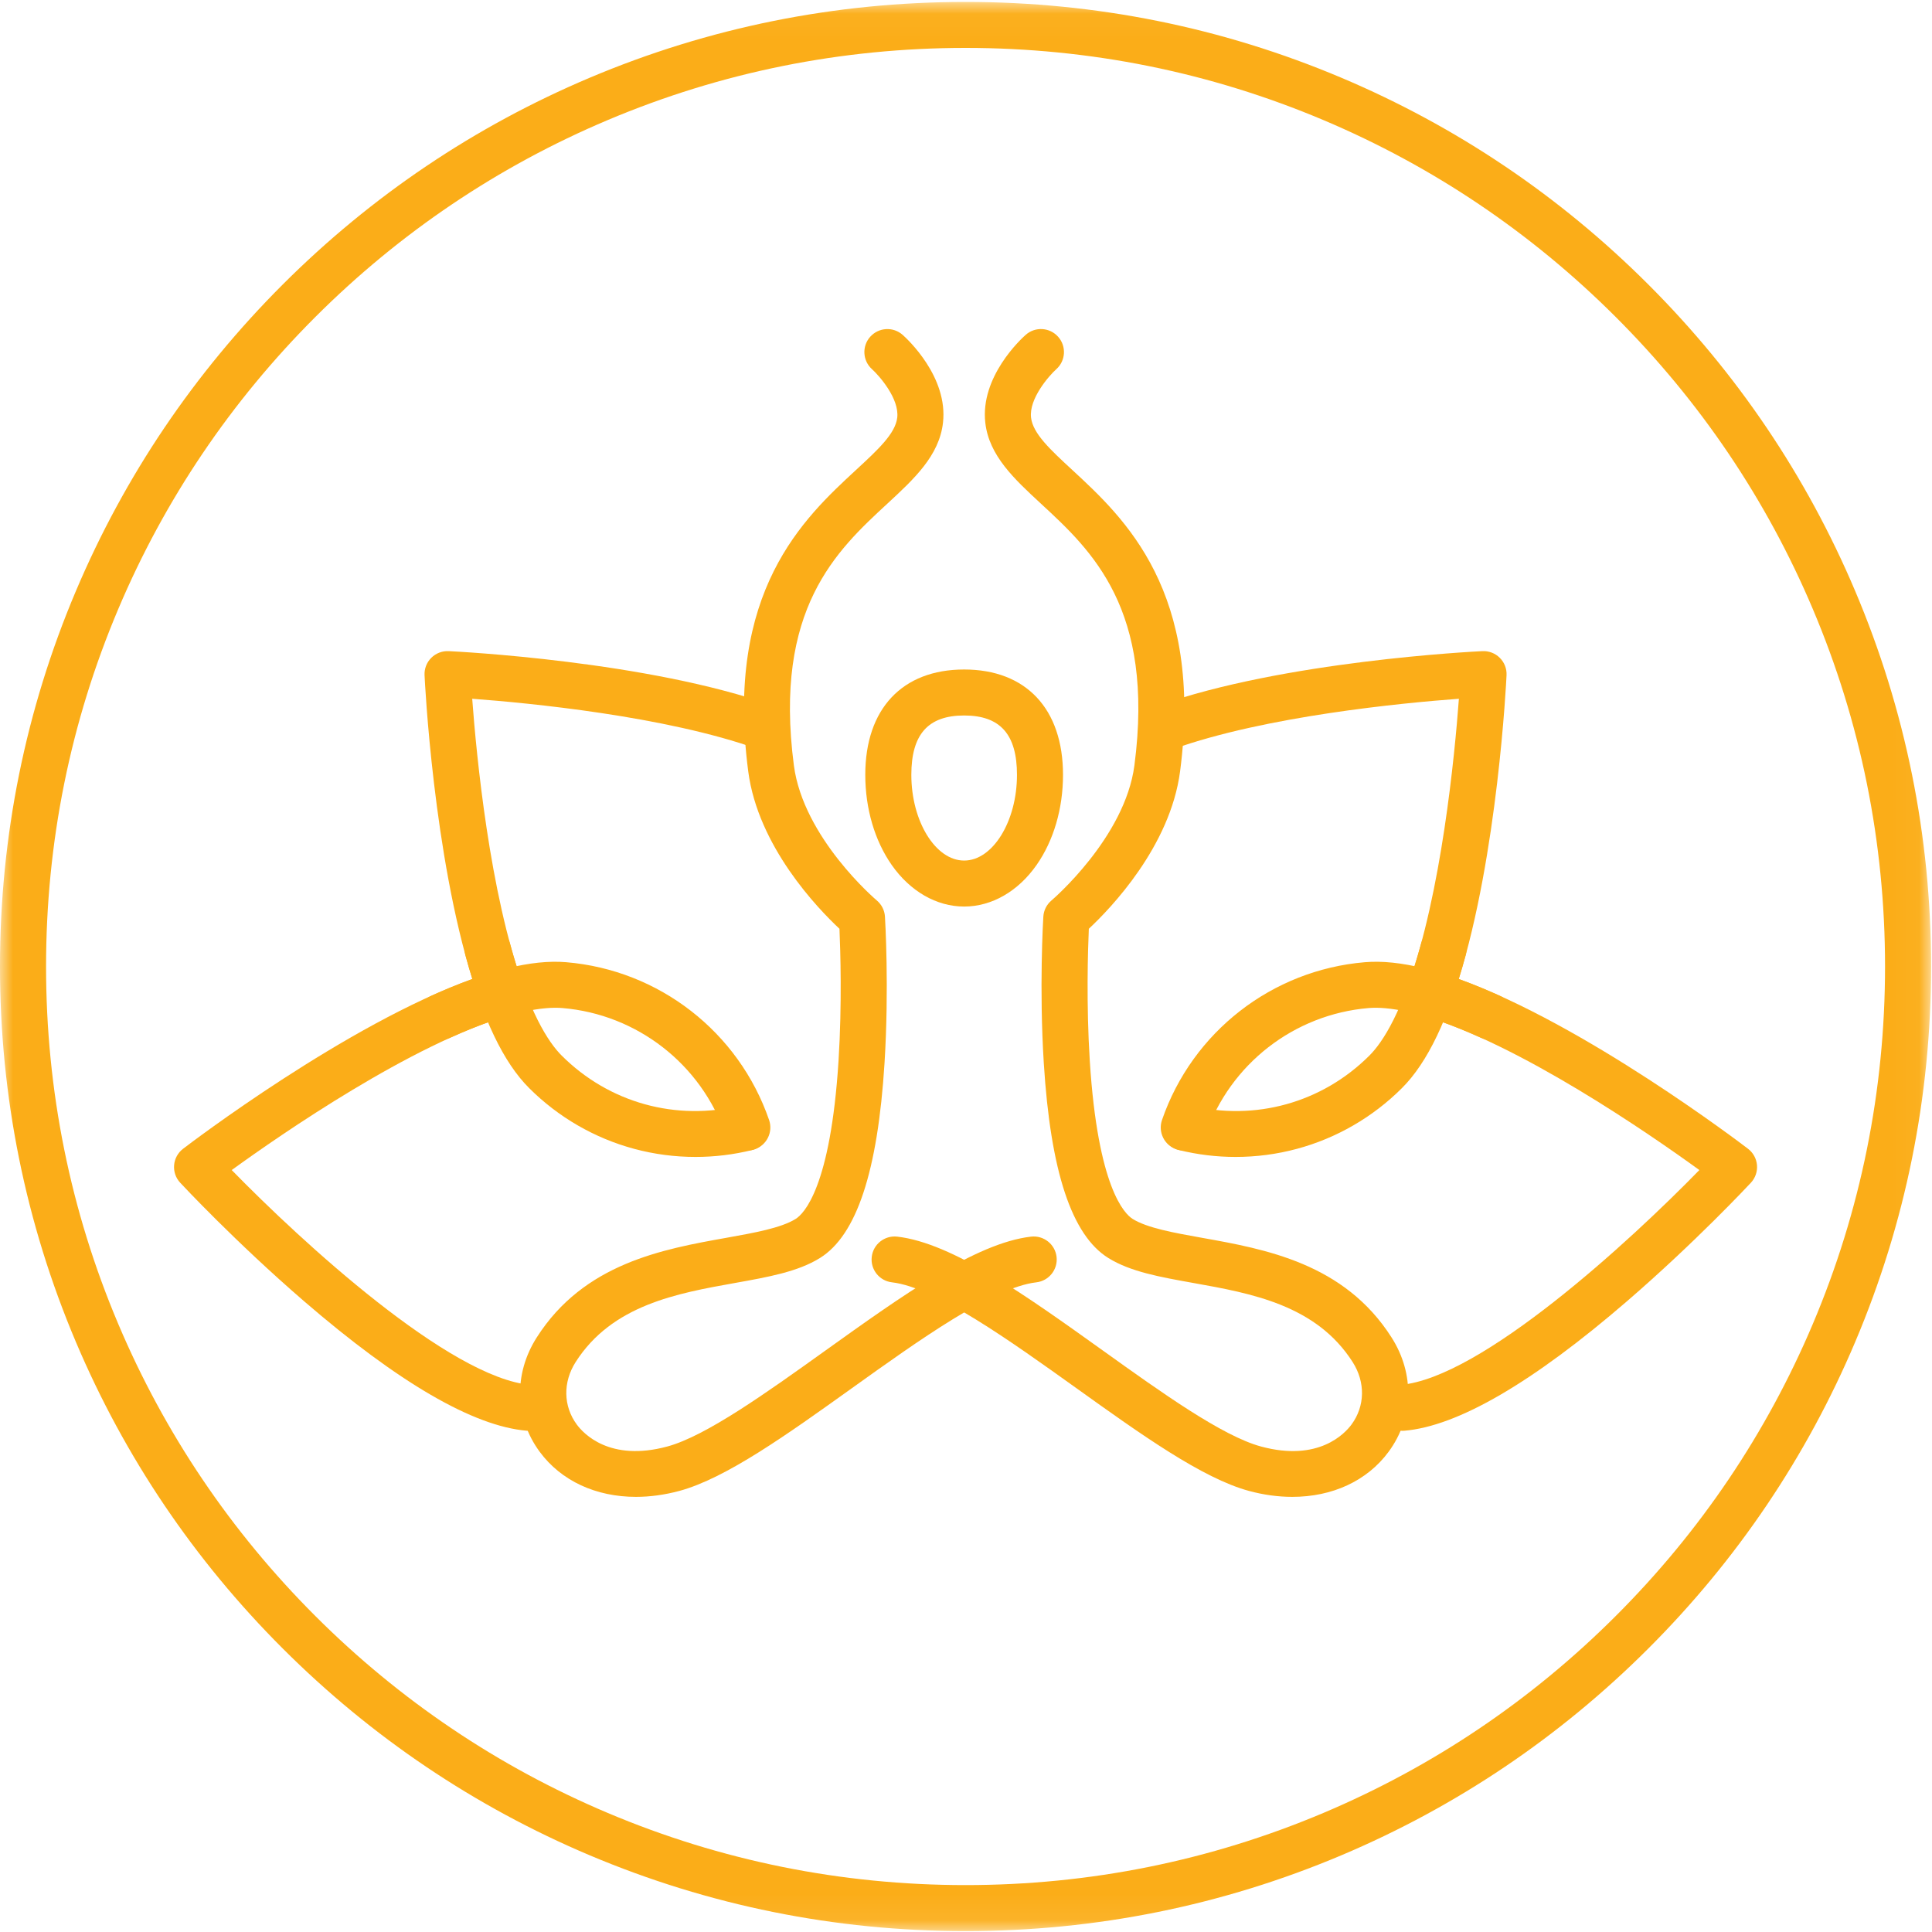
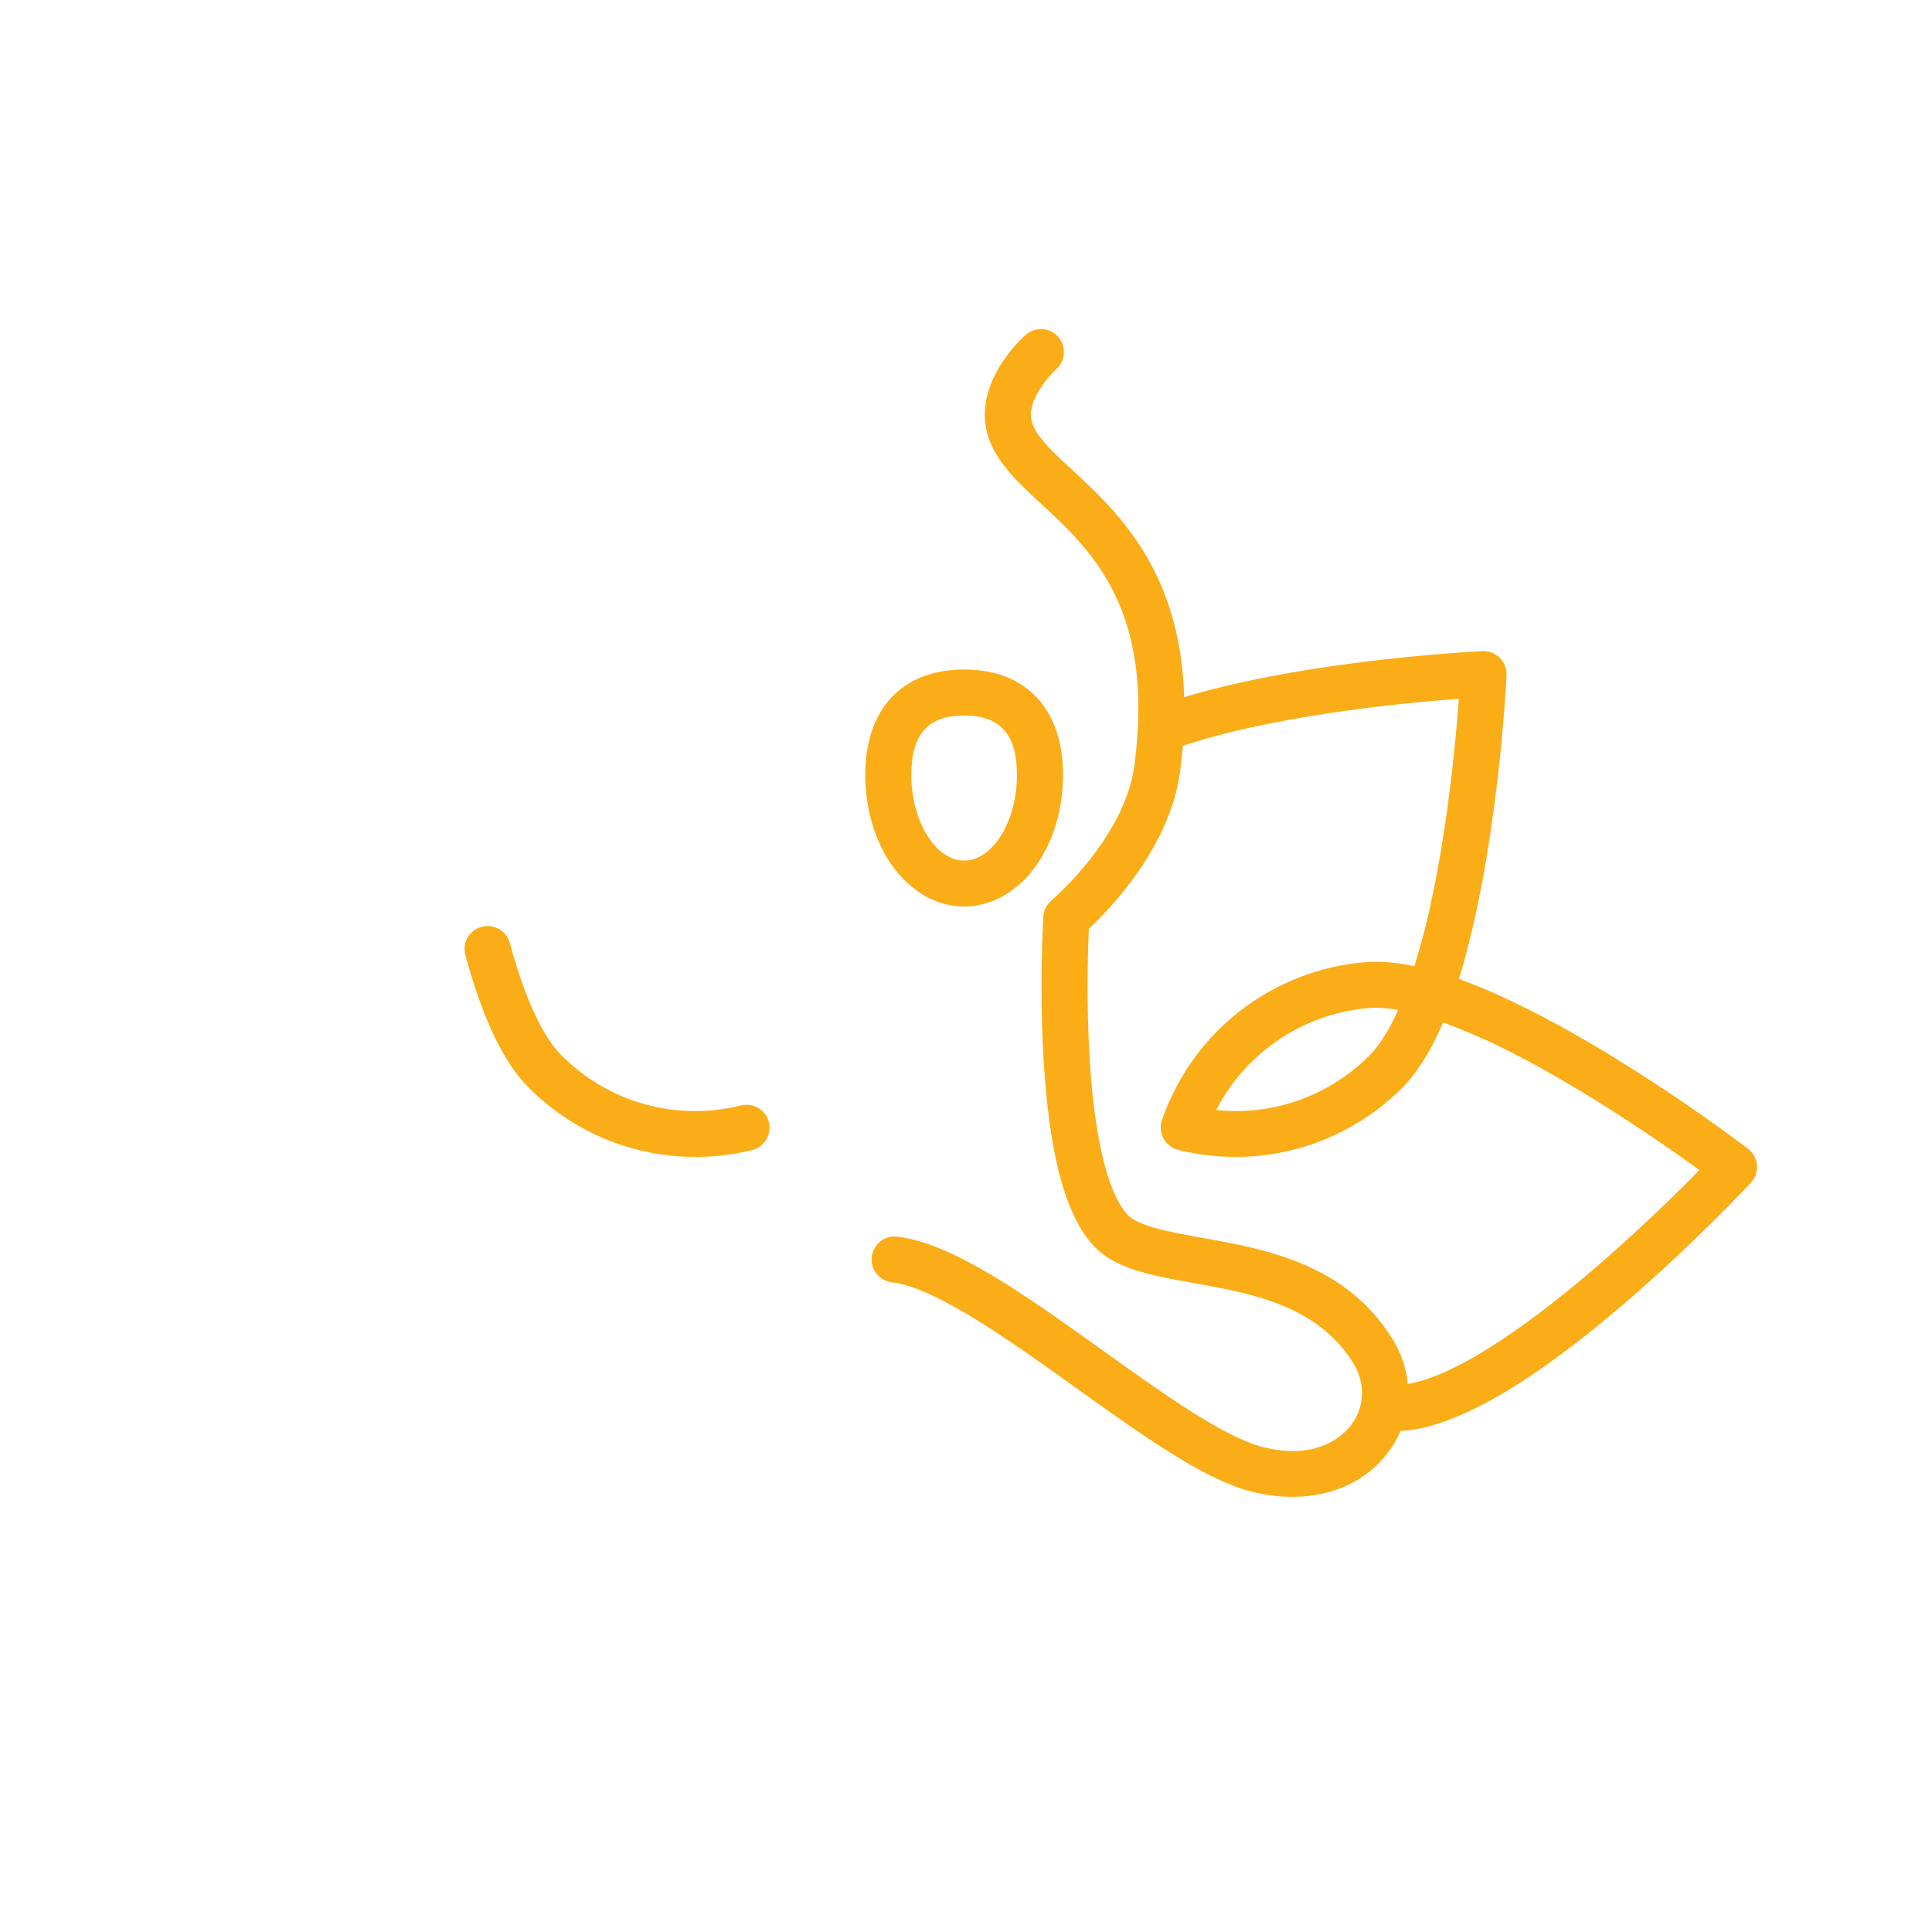
<svg xmlns="http://www.w3.org/2000/svg" xmlns:xlink="http://www.w3.org/1999/xlink" width="75px" height="75px" viewBox="0 0 75 75">
  <title>Group 22</title>
  <desc>Created with Sketch.</desc>
  <defs>
-     <polygon id="path-1" points="2.23435948e-05 0.036 74.964 0.036 74.964 74.926 2.23435948e-05 74.926" />
-   </defs>
+     </defs>
  <g id="Welcome" stroke="none" stroke-width="1" fill="none" fill-rule="evenodd">
    <g id="1.-Home---Desktop-HD" transform="translate(-683, -3009)">
      <g id="Group-22" transform="translate(683, 3009)">
-         <path d="M20.525,55.544 C20.499,55.544 20.474,55.543 20.449,55.541 C18.375,55.366 15.466,53.674 11.801,50.511 C9.143,48.216 7.081,46.006 6.995,45.913 C6.823,45.729 6.738,45.481 6.759,45.23 C6.78,44.98 6.906,44.749 7.106,44.596 C7.377,44.388 13.46,39.756 18.337,38.006 C16.827,33.171 16.495,26.51 16.481,26.211 C16.469,25.96 16.563,25.716 16.741,25.538 C16.919,25.36 17.164,25.265 17.416,25.277 C17.73,25.292 25.159,25.662 30.027,27.4 C30.492,27.566 30.734,28.077 30.568,28.541 C30.402,29.005 29.891,29.247 29.426,29.081 C25.823,27.795 20.519,27.288 18.331,27.126 C18.494,29.325 19.007,34.671 20.311,38.271 C20.395,38.503 20.379,38.76 20.267,38.98 C20.155,39.2 19.957,39.364 19.72,39.432 C16.002,40.514 10.937,44.015 8.995,45.421 C11.697,48.191 17.465,53.498 20.599,53.761 C21.091,53.803 21.456,54.235 21.414,54.726 C21.375,55.192 20.984,55.544 20.525,55.544" id="Fill-1" fill="#FBAD18" />
        <path d="M27,44.912 C26.199,44.912 25.399,44.808 24.622,44.599 C23.084,44.186 21.673,43.37 20.541,42.239 C19.548,41.248 18.739,39.559 18.066,37.075 C17.937,36.599 18.219,36.109 18.695,35.98 C19.172,35.852 19.663,36.133 19.792,36.609 C20.515,39.28 21.285,40.458 21.804,40.977 C23.64,42.81 26.243,43.534 28.766,42.913 C29.246,42.795 29.73,43.087 29.848,43.566 C29.966,44.045 29.673,44.528 29.194,44.646 C28.475,44.823 27.738,44.912 27,44.912" id="Fill-3" fill="#FBAD18" />
-         <path d="M29.011,44.662 C28.64,44.662 28.293,44.429 28.166,44.059 C27.218,41.31 24.732,39.376 21.832,39.132 C21.136,39.074 19.815,39.226 17.472,40.286 C17.023,40.49 16.493,40.29 16.289,39.841 C16.086,39.392 16.285,38.863 16.735,38.66 C18.928,37.668 20.644,37.24 21.982,37.353 C25.587,37.656 28.677,40.06 29.856,43.478 C30.017,43.944 29.769,44.452 29.302,44.613 C29.205,44.646 29.107,44.662 29.011,44.662" id="Fill-5" fill="#FBAD18" />
        <path d="M54.44,55.544 C53.98,55.544 53.59,55.192 53.55,54.726 C53.509,54.235 53.874,53.803 54.366,53.761 C57.501,53.497 63.269,48.191 65.969,45.421 C64.028,44.015 58.963,40.514 55.244,39.433 C55.007,39.364 54.809,39.2 54.697,38.98 C54.585,38.76 54.569,38.503 54.654,38.271 C55.959,34.668 56.471,29.324 56.634,27.126 C54.445,27.288 49.142,27.795 45.539,29.081 C45.074,29.247 44.562,29.006 44.396,28.541 C44.23,28.077 44.472,27.566 44.937,27.4 C49.805,25.662 57.235,25.292 57.549,25.277 C57.801,25.265 58.045,25.36 58.223,25.538 C58.401,25.716 58.496,25.96 58.484,26.211 C58.47,26.509 58.138,33.171 56.628,38.006 C61.505,39.756 67.587,44.388 67.859,44.596 C68.059,44.749 68.185,44.98 68.206,45.23 C68.227,45.481 68.141,45.729 67.97,45.913 C67.883,46.006 65.821,48.216 63.163,50.511 C59.498,53.674 56.589,55.366 54.516,55.541 C54.49,55.543 54.465,55.544 54.44,55.544" id="Fill-7" fill="#FBAD18" />
        <path d="M47.964,44.912 C47.227,44.912 46.489,44.823 45.77,44.646 C45.291,44.528 44.998,44.045 45.116,43.566 C45.235,43.087 45.719,42.795 46.198,42.913 C48.722,43.534 51.324,42.81 53.16,40.977 C53.679,40.458 54.449,39.28 55.173,36.609 C55.302,36.133 55.793,35.851 56.269,35.98 C56.745,36.109 57.027,36.599 56.898,37.075 C56.225,39.559 55.416,41.248 54.424,42.239 C53.292,43.37 51.88,44.186 50.342,44.599 C49.566,44.808 48.765,44.912 47.964,44.912" id="Fill-9" fill="#FBAD18" />
        <path d="M45.954,44.662 C45.857,44.662 45.759,44.646 45.662,44.613 C45.196,44.452 44.948,43.944 45.109,43.478 C46.287,40.06 49.378,37.656 52.982,37.353 C54.32,37.24 56.036,37.668 58.229,38.659 C58.679,38.863 58.879,39.392 58.675,39.841 C58.471,40.29 57.942,40.49 57.492,40.286 C55.149,39.226 53.828,39.074 53.132,39.132 C50.233,39.376 47.747,41.31 46.799,44.059 C46.671,44.429 46.324,44.662 45.954,44.662" id="Fill-11" fill="#FBAD18" />
        <path d="M37.428,27.775 C36.029,27.775 35.378,28.507 35.378,30.079 C35.378,31.883 36.317,33.407 37.428,33.407 C38.54,33.407 39.479,31.883 39.479,30.079 C39.479,28.507 38.827,27.775 37.428,27.775 M37.428,35.192 C36.357,35.192 35.331,34.602 34.613,33.574 C33.954,32.629 33.59,31.387 33.59,30.079 C33.59,27.518 35.025,25.99 37.428,25.99 C39.831,25.99 41.266,27.518 41.266,30.079 C41.266,31.387 40.903,32.629 40.243,33.574 C39.526,34.602 38.5,35.192 37.428,35.192" id="Fill-13" fill="#FBAD18" />
-         <path d="M24.688,58.108 C23.143,58.108 21.788,57.494 20.95,56.357 C19.978,55.036 19.934,53.335 20.837,51.918 C22.671,49.04 25.736,48.491 28.2,48.051 C29.289,47.856 30.318,47.672 30.886,47.319 C31.199,47.125 32.243,46.107 32.553,41.16 C32.69,38.962 32.624,36.872 32.588,36.055 C31.748,35.269 29.427,32.864 29.046,29.942 C28.133,22.954 31.202,20.119 33.232,18.242 C34.085,17.454 34.759,16.831 34.831,16.211 C34.916,15.475 34.132,14.586 33.851,14.332 C33.485,14.003 33.454,13.439 33.782,13.073 C34.111,12.706 34.673,12.673 35.041,13 C35.223,13.161 36.813,14.63 36.606,16.416 C36.459,17.693 35.481,18.596 34.446,19.553 C32.476,21.373 30.025,23.639 30.818,29.711 C31.187,32.534 34.009,34.932 34.037,34.955 C34.225,35.113 34.339,35.34 34.354,35.585 C34.361,35.697 34.519,38.355 34.337,41.272 C34.073,45.477 33.253,47.952 31.83,48.836 C30.971,49.369 29.832,49.573 28.515,49.808 C26.285,50.207 23.757,50.659 22.345,52.877 C21.848,53.658 21.865,54.586 22.39,55.299 C22.65,55.652 23.672,56.757 25.905,56.153 C27.406,55.747 29.758,54.064 32.033,52.435 C35.037,50.285 37.875,48.253 40.026,48.006 C40.516,47.95 40.959,48.302 41.016,48.791 C41.072,49.281 40.72,49.724 40.23,49.78 C38.539,49.974 35.636,52.053 33.074,53.887 C30.559,55.687 28.184,57.387 26.373,57.877 C25.797,58.032 25.231,58.108 24.688,58.108" id="Fill-15" fill="#FBAD18" />
        <path d="M50.168,58.108 C49.625,58.108 49.059,58.033 48.484,57.877 C46.672,57.387 44.297,55.687 41.783,53.887 C39.221,52.053 36.317,49.974 34.627,49.78 C34.136,49.724 33.784,49.281 33.841,48.791 C33.897,48.302 34.34,47.95 34.831,48.006 C36.981,48.253 39.819,50.285 42.824,52.435 C45.098,54.064 47.451,55.747 48.951,56.153 C51.184,56.758 52.206,55.652 52.466,55.299 C52.991,54.586 53.009,53.658 52.511,52.877 C51.099,50.659 48.571,50.207 46.342,49.808 C45.024,49.573 43.886,49.369 43.026,48.836 C41.603,47.952 40.783,45.477 40.52,41.272 C40.337,38.355 40.495,35.697 40.502,35.585 C40.517,35.34 40.631,35.113 40.819,34.955 C40.847,34.932 43.671,32.519 44.038,29.711 C44.831,23.639 42.38,21.373 40.41,19.553 C39.375,18.596 38.397,17.692 38.25,16.416 C38.043,14.63 39.634,13.161 39.816,13 C40.185,12.672 40.749,12.705 41.077,13.074 C41.405,13.442 41.372,14.007 41.003,14.334 C40.724,14.586 39.94,15.475 40.025,16.211 C40.097,16.831 40.771,17.454 41.624,18.242 C43.654,20.119 46.723,22.954 45.811,29.942 C45.429,32.864 43.109,35.269 42.268,36.055 C42.232,36.875 42.166,38.976 42.305,41.176 C42.616,46.109 43.658,47.125 43.97,47.319 C44.538,47.672 45.567,47.856 46.657,48.051 C49.12,48.491 52.186,49.04 54.019,51.918 C54.922,53.335 54.879,55.036 53.906,56.357 C53.069,57.494 51.713,58.108 50.168,58.108" id="Fill-17" fill="#FBAD18" />
        <g id="Group-21" transform="translate(0, 0.039)">
          <mask id="mask-2" fill="white">
            <use xlink:href="#path-1" />
          </mask>
          <g id="Clip-20" />
          <path d="M37.482,1.821 C32.663,1.821 27.989,2.764 23.589,4.623 C19.338,6.419 15.521,8.99 12.242,12.266 C8.964,15.541 6.39,19.354 4.592,23.601 C2.731,27.996 1.788,32.666 1.788,37.481 C1.788,42.295 2.731,46.965 4.592,51.36 C6.39,55.607 8.964,59.42 12.242,62.695 C15.521,65.971 19.338,68.542 23.589,70.338 C27.989,72.197 32.663,73.14 37.482,73.14 C42.301,73.14 46.976,72.197 51.376,70.338 C55.626,68.542 59.444,65.971 62.722,62.695 C66.001,59.42 68.574,55.607 70.372,51.36 C72.233,46.965 73.177,42.295 73.177,37.481 C73.177,32.666 72.233,27.996 70.372,23.601 C68.574,19.354 66.001,15.541 62.722,12.266 C59.444,8.99 55.626,6.419 51.376,4.623 C46.976,2.764 42.301,1.821 37.482,1.821 M37.482,74.926 C32.423,74.926 27.514,73.935 22.892,71.983 C18.429,70.097 14.42,67.397 10.978,63.958 C7.536,60.52 4.834,56.515 2.946,52.056 C0.991,47.439 2.23435948e-05,42.535 2.23435948e-05,37.481 C2.23435948e-05,32.426 0.991,27.522 2.946,22.905 C4.834,18.446 7.536,14.442 10.978,11.003 C14.42,7.564 18.429,4.865 22.892,2.979 C27.514,1.026 32.423,0.036 37.482,0.036 C42.542,0.036 47.451,1.026 52.072,2.979 C56.536,4.865 60.544,7.564 63.986,11.003 C67.428,14.442 70.131,18.446 72.018,22.905 C73.973,27.522 74.964,32.426 74.964,37.481 C74.964,42.535 73.973,47.439 72.018,52.056 C70.131,56.515 67.428,60.52 63.986,63.958 C60.544,67.397 56.536,70.097 52.072,71.983 C47.451,73.935 42.542,74.926 37.482,74.926" id="Fill-19" fill="#FBAD18" mask="url(#mask-2)" />
        </g>
      </g>
    </g>
  </g>
</svg>